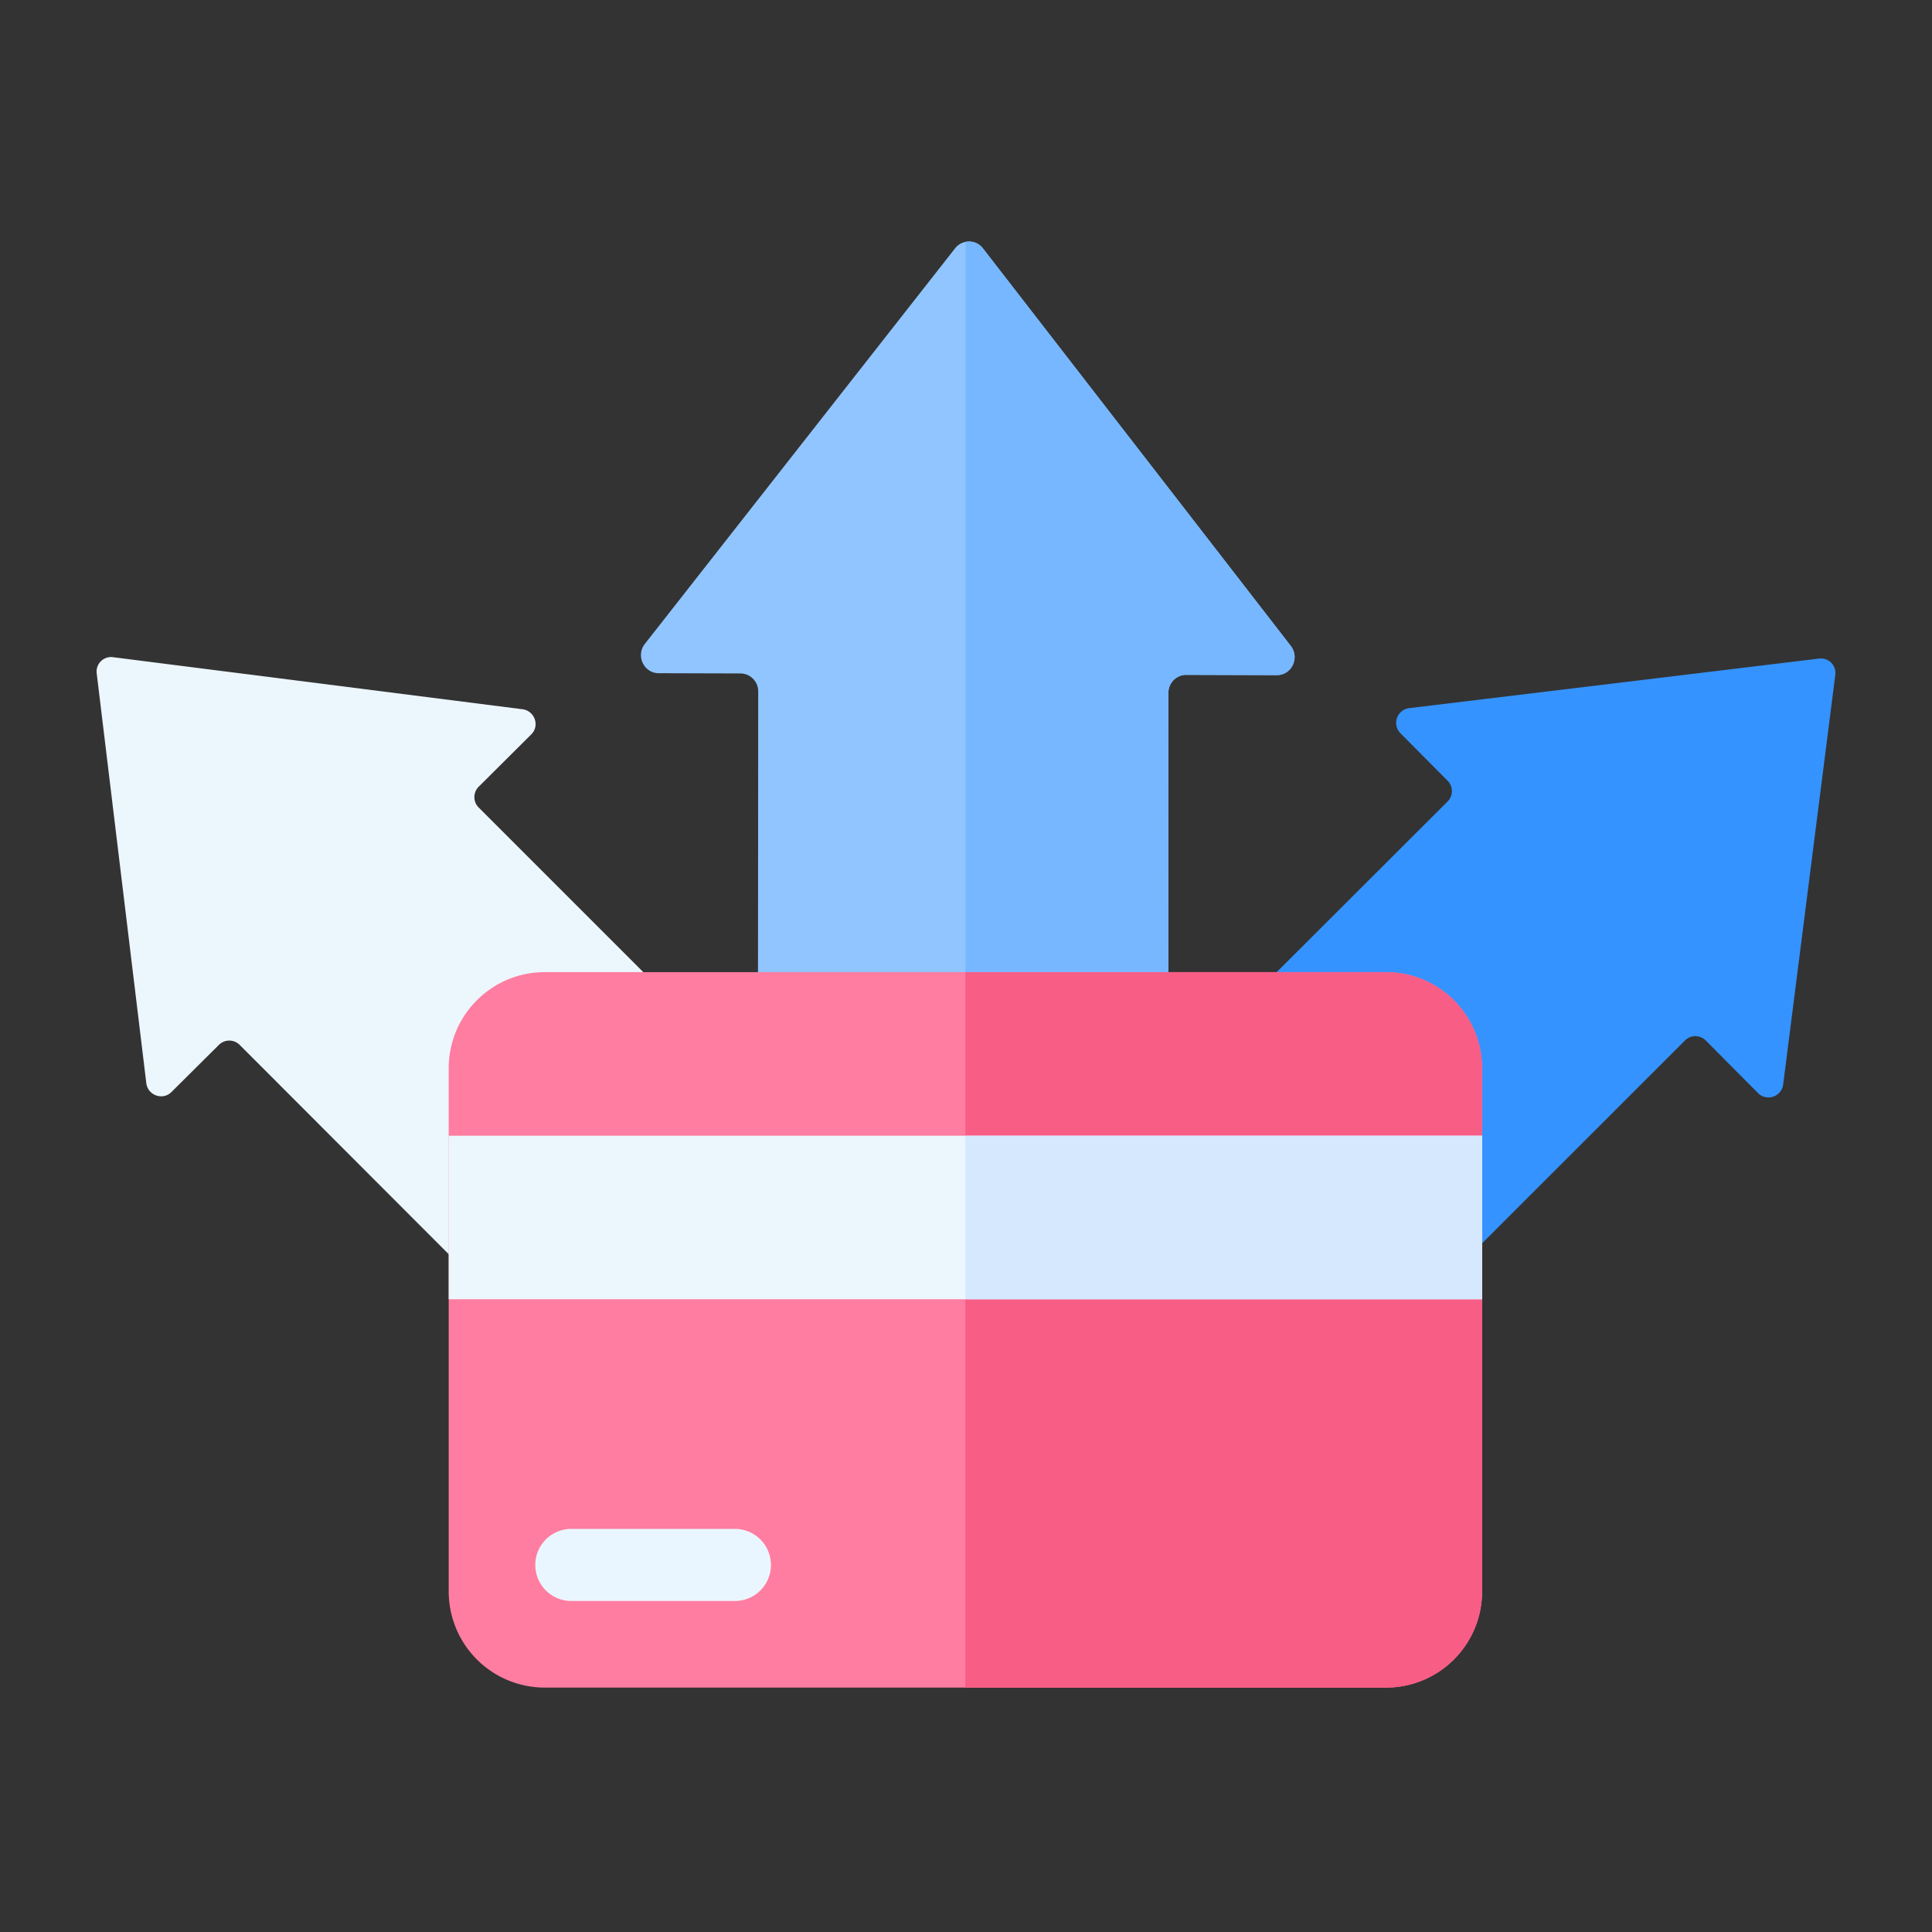
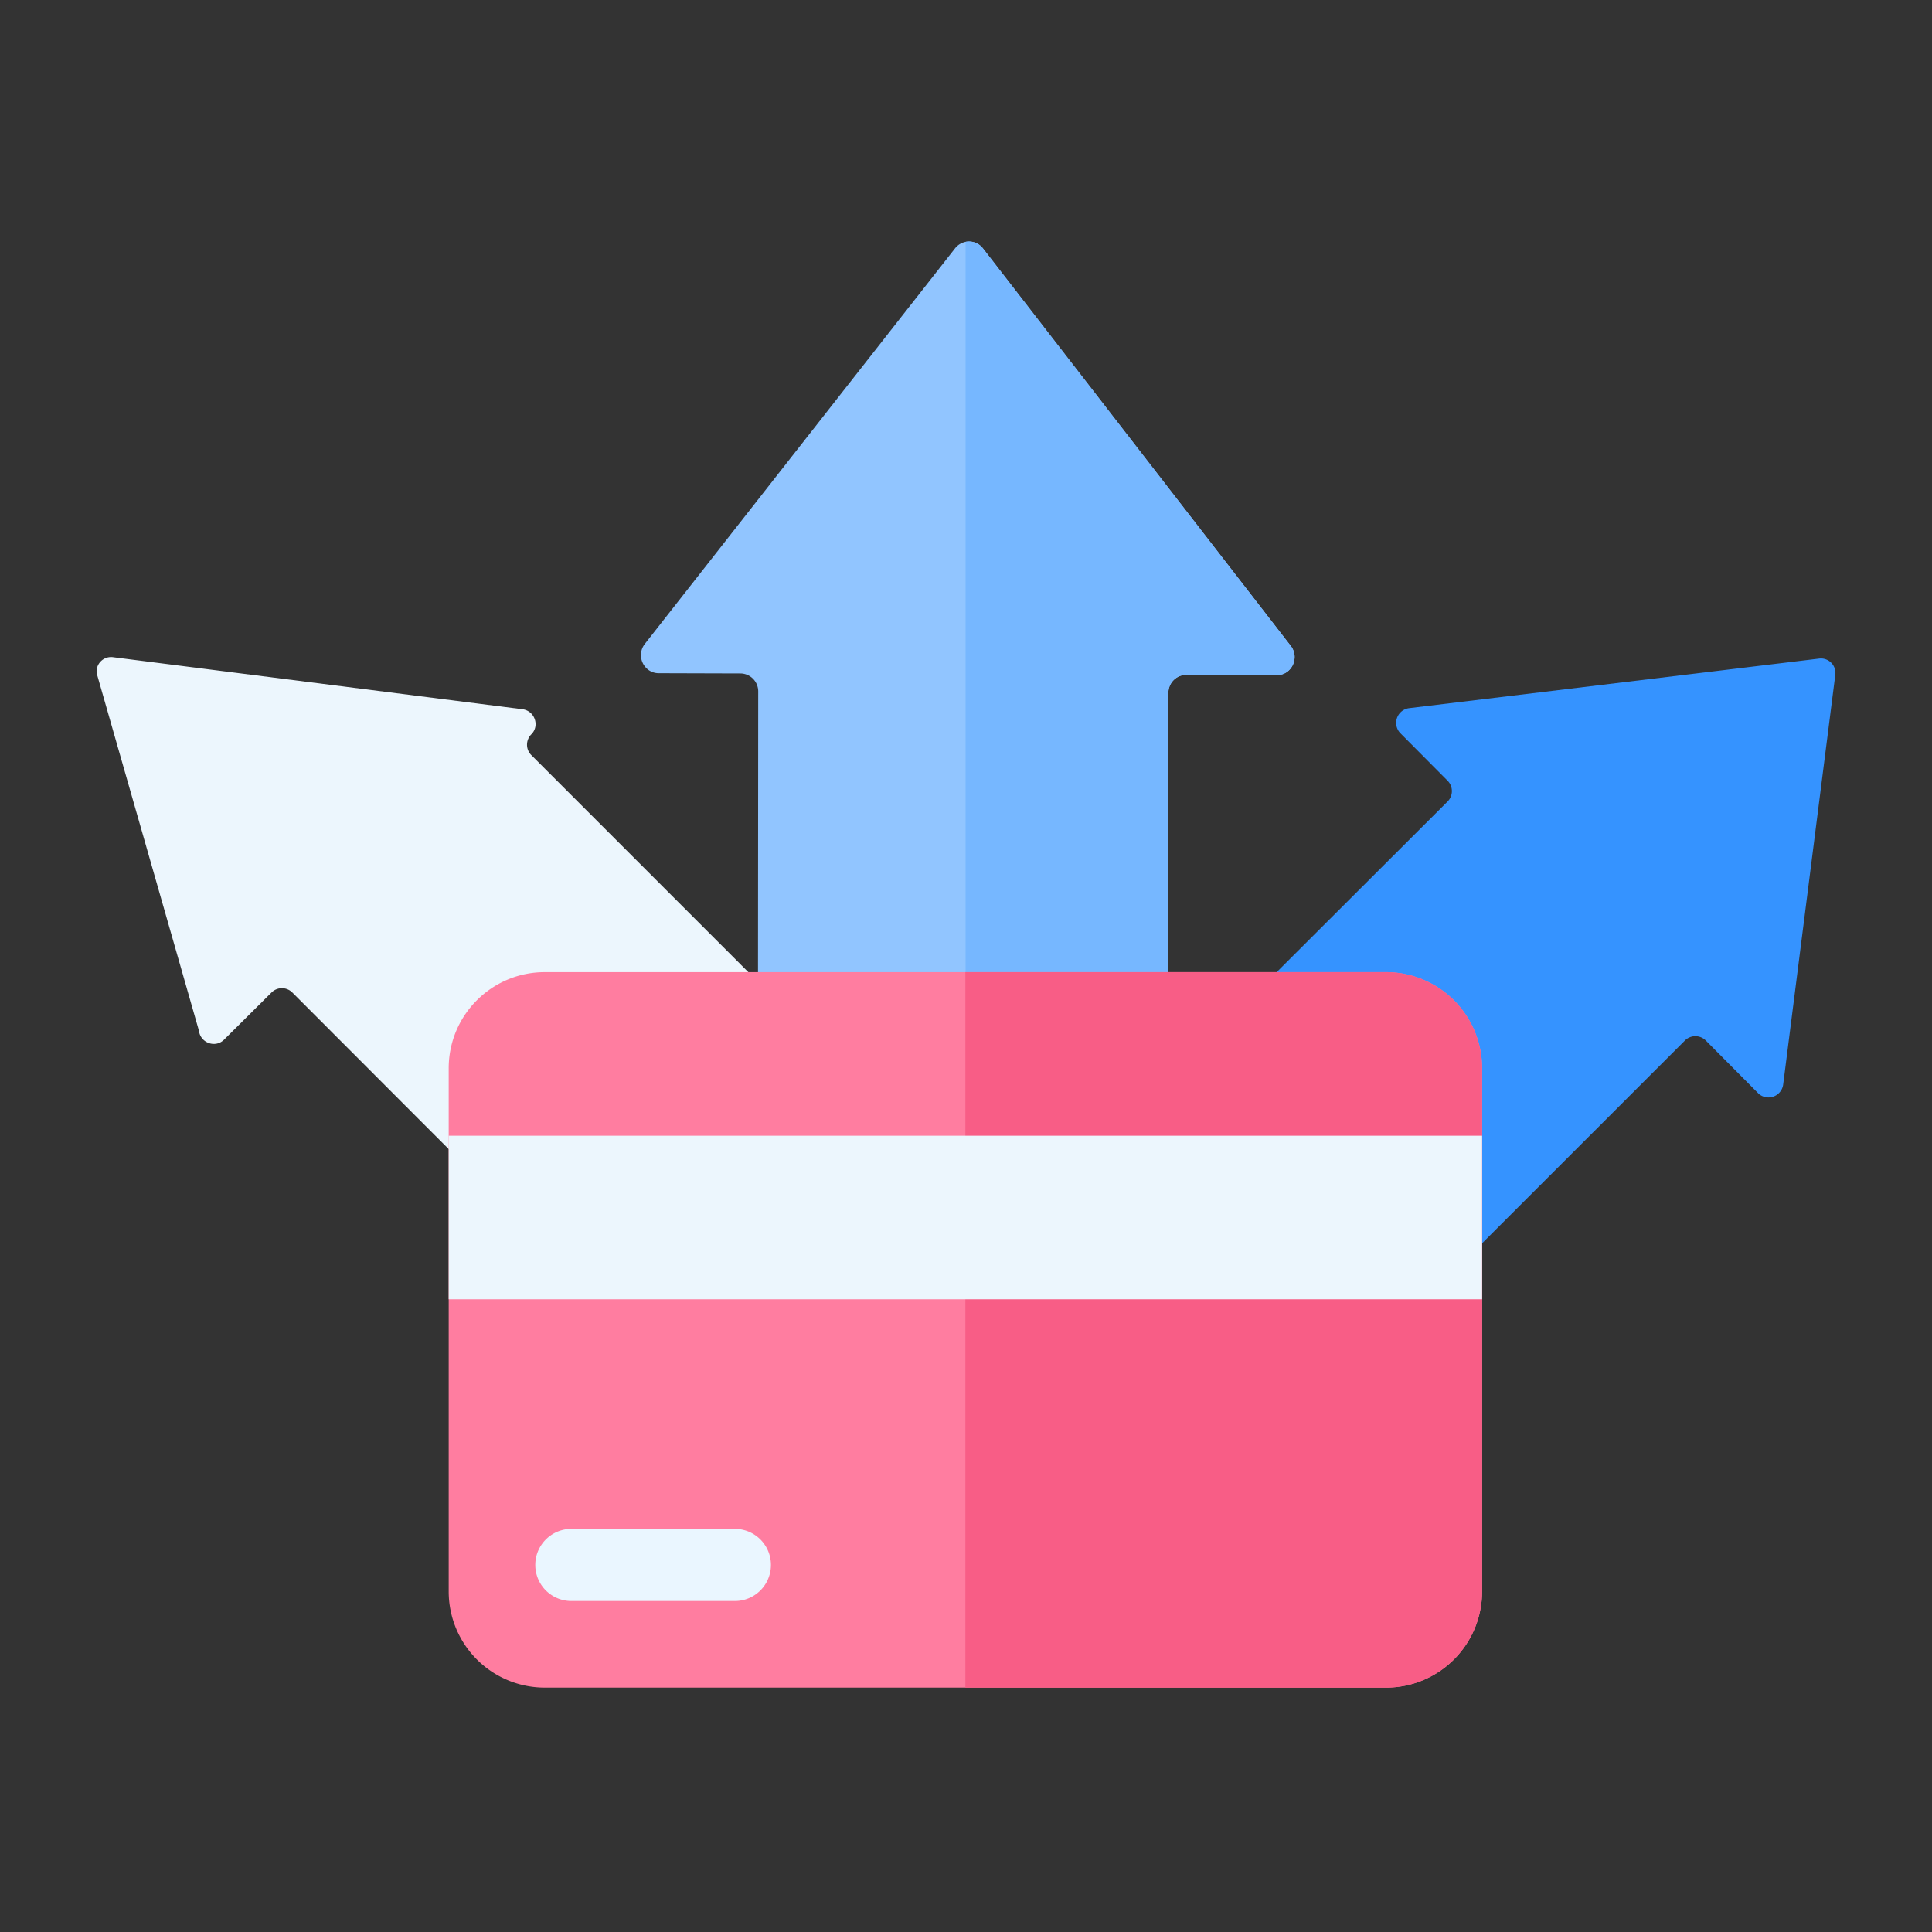
<svg xmlns="http://www.w3.org/2000/svg" width="40" height="40" fill="none">
  <rect width="100%" height="100%" fill="#333333" stroke="none" />
  <path fill="#91C5FF" d="M26.434 13.978l-1.874-.006a.37.37 0 00-.37.373v11.776a.37.37 0 01-.37.374l-7.765-.023a.37.37 0 01-.366-.374l.009-11.781a.371.371 0 00-.367-.374l-1.693-.005c-.308-.001-.479-.362-.287-.607l6.423-8.19a.365.365 0 01.577.002l6.373 8.23c.19.246.018.606-.29.605z" />
  <path fill="#76B7FF" fill-rule="evenodd" d="M24.56 13.972l1.874.006c.308 0 .48-.36.29-.605l-6.373-8.23a.364.364 0 00-.36-.136v21.476l3.83.012a.37.37 0 00.368-.374l.002-11.775a.37.37 0 01.369-.374z" clip-rule="evenodd" />
-   <path fill="#ECF6FD" d="M11 15.204l-1.09 1.085a.304.304 0 00.002.431l6.837 6.838c.12.12.121.314.002.431l-4.521 4.495a.305.305 0 01-.43-.004l-6.836-6.845a.305.305 0 00-.43-.004l-.986.98c-.18.178-.488.067-.519-.186L2.002 13.94a.3.3 0 01.336-.334l8.48 1.078c.253.033.361.342.182.52z" />
+   <path fill="#ECF6FD" d="M11 15.204a.304.304 0 00.002.431l6.837 6.838c.12.12.121.314.002.431l-4.521 4.495a.305.305 0 01-.43-.004l-6.836-6.845a.305.305 0 00-.43-.004l-.986.98c-.18.178-.488.067-.519-.186L2.002 13.94a.3.3 0 01.336-.334l8.48 1.078c.253.033.361.342.182.52z" />
  <path fill="#3593FF" d="M36.4 22.633l-1.085-1.092a.305.305 0 00-.432.003l-6.838 6.837a.305.305 0 01-.43.002l-4.496-4.522a.305.305 0 01.004-.43l6.846-6.835a.305.305 0 00.004-.43l-.98-.986a.307.307 0 01.186-.519l8.485-1.026a.3.3 0 01.334.336l-1.079 8.48a.307.307 0 01-.52.182z" />
  <path fill="#FF7DA0" d="M28.695 34.94H11.28a1.99 1.99 0 01-1.99-1.99V22.117c0-1.099.89-1.99 1.99-1.99h17.415a1.99 1.99 0 011.99 1.99V32.95c0 1.1-.891 1.99-1.99 1.99z" />
  <path fill="#F85D86" d="M28.695 20.127h-8.708V34.94h8.708a1.99 1.99 0 001.99-1.99V22.117a1.99 1.99 0 00-1.99-1.99z" />
  <path fill="#ECF6FD" d="M9.29 23.514h21.395V26.9H9.29v-3.386z" />
  <path fill="#EAF6FF" d="M15.215 31.654h-3.386a.746.746 0 000 1.493h3.386a.746.746 0 000-1.493z" />
-   <path fill="#D6E8FE" d="M19.987 23.514h10.698V26.9H19.987v-3.386z" />
</svg>